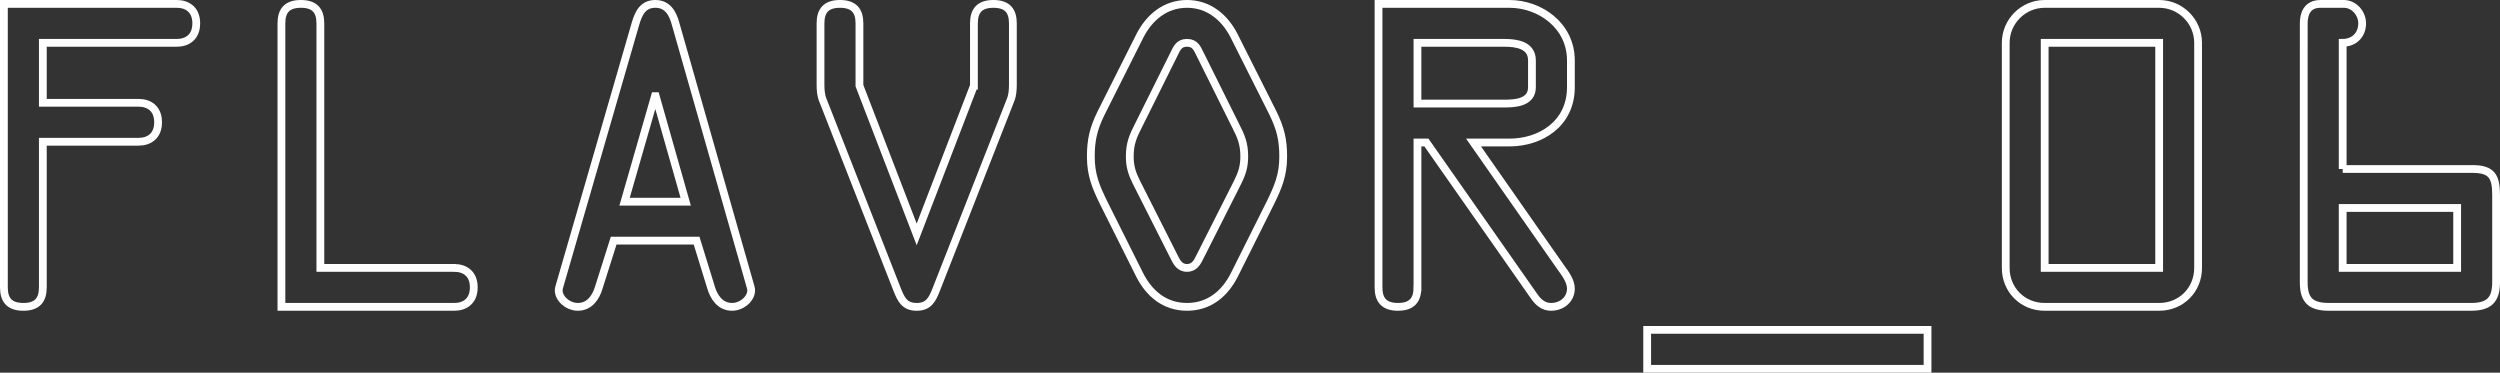
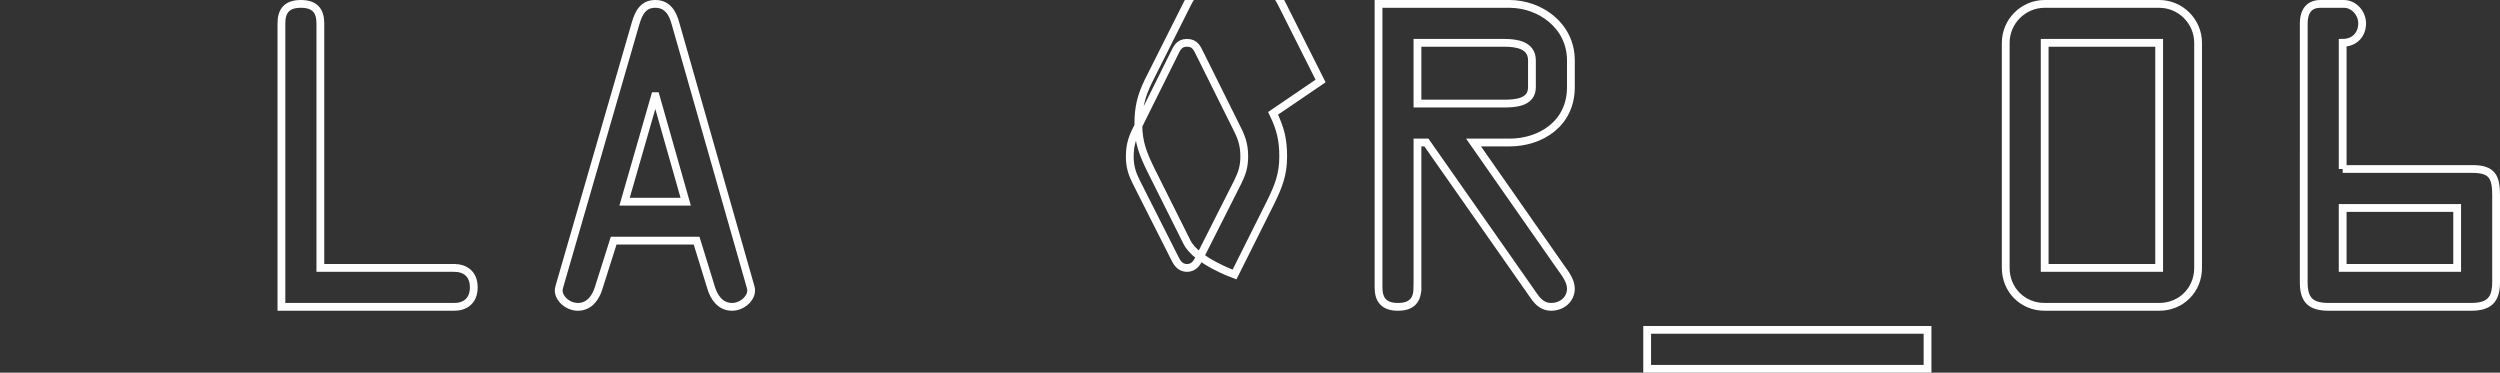
<svg xmlns="http://www.w3.org/2000/svg" id="_レイヤー_2" data-name="レイヤー 2" viewBox="0 0 642.01 95.71">
  <rect x="0" y="0" width="642.01" height="95.71" fill="#333333" stroke="none" />
  <defs>
    <style>
      .cls-1 {
        fill: none;
        stroke: #fff;
        stroke-miterlimit: 10;
        stroke-width: 2px;
      }
    </style>
  </defs>
  <g id="_レイヤー_3" data-name="レイヤー 3">
    <g>
-       <path class="cls-1" d="m1,1h44.4c2.6,0,5,1.4,5,5s-2.4,5-5,5H11v15.4h24.6c2.6,0,5,1.4,5,5s-2.4,5-5,5H11v37.4c0,3.2-1.4,5-5,5s-5-1.8-5-5V1Z" />
      <path class="cls-1" d="m116.67,68.8c2.6,0,5,1.4,5,5s-2.4,5-5,5h-44.4V6c0-3.2,1.4-5,5-5s5,1.8,5,5v62.8h34.4Z" />
      <path class="cls-1" d="m163.19,6.1c.8-2.7,1.9-5.1,5.1-5.1s4.5,2.5,5.2,5.1l19.3,67.7c.7,2.4-2,5-4.8,5-3.1,0-4.7-2.6-5.4-5l-3.7-12h-21.3l-3.8,12c-.7,2.4-2.3,5-5.4,5-2.8,0-5.5-2.6-4.8-5L163.19,6.1Zm5.2,18.6h-.2l-7.8,27.1h15.7l-7.7-27.1Z" />
-       <path class="cls-1" d="m250.11,22V6c0-3.2,1.4-5,5-5s5,1.8,5,5v15.8c0,1.3-.1,2.7-.6,3.9l-19.1,48.7c-1,2.5-1.9,4.4-5,4.4s-4-1.9-5-4.4l-19.1-48.7c-.5-1.2-.6-2.6-.6-3.9V6c0-3.2,1.4-5,5-5s5,1.8,5,5v16l14.7,38.2,14.7-38.2Z" />
-       <path class="cls-1" d="m326.93,29.1c1.9,3.9,2.6,6.8,2.6,11.1,0,4.8-1.3,7.8-3.3,11.9l-9.2,18.4c-2.4,4.8-6.4,8.3-12.2,8.3s-9.8-3.5-12.2-8.3l-9.2-18.4c-2-4.1-3.3-7.1-3.3-11.9,0-4.3.7-7.2,2.6-11.1l10-19.9c2.4-4.7,6.5-8.2,12.1-8.2s9.7,3.5,12.1,8.2l10,19.9Zm-18.7-15.1c-.8-1.6-1.3-3-3.4-3s-2.6,1.4-3.4,3l-9,18.1c-1.5,2.9-2.3,4.8-2.3,8.1,0,2.6.6,4.4,1.7,6.6l9.6,19c.7,1.4,1.4,3,3.4,3s2.7-1.6,3.4-3l9.6-19c1.1-2.2,1.7-4,1.7-6.6,0-3.3-.8-5.2-2.3-8.1l-9-18.1Z" />
+       <path class="cls-1" d="m326.93,29.1c1.9,3.9,2.6,6.8,2.6,11.1,0,4.8-1.3,7.8-3.3,11.9l-9.2,18.4s-9.8-3.5-12.2-8.3l-9.2-18.4c-2-4.1-3.3-7.1-3.3-11.9,0-4.3.7-7.2,2.6-11.1l10-19.9c2.4-4.7,6.5-8.2,12.1-8.2s9.7,3.5,12.1,8.2l10,19.9Zm-18.7-15.1c-.8-1.6-1.3-3-3.4-3s-2.6,1.4-3.4,3l-9,18.1c-1.5,2.9-2.3,4.8-2.3,8.1,0,2.6.6,4.4,1.7,6.6l9.6,19c.7,1.4,1.4,3,3.4,3s2.7-1.6,3.4-3l9.6-19c1.1-2.2,1.7-4,1.7-6.6,0-3.3-.8-5.2-2.3-8.1l-9-18.1Z" />
      <path class="cls-1" d="m364.01,73.8c0,3.2-1.4,5-5,5s-5-1.8-5-5V1h33.6c7.9,0,15.8,5.6,15.8,14.5v6.9c0,9.4-7.8,14.2-15.8,14.2h-9.2l22.5,32.2c1.1,1.5,2.5,3.4,2.5,5.3,0,2.8-2.3,4.7-5.1,4.7-2,0-3.3-1.2-4.4-2.8l-27.6-39.4h-2.3v37.2Zm0-47.2h22.2c2.8,0,7.2-.2,7.2-4.2v-6.9c0-4-4.1-4.5-7.1-4.5h-22.3v15.6Z" />
      <path class="cls-1" d="m495,84.71v10h-72v-10h72Z" />
      <path class="cls-1" d="m554.48,1c5.5,0,10,4.5,10,10v57.8c0,5.6-4.3,10-10,10h-29.4c-5.7,0-10-4.4-10-10V11c0-5.5,4.5-10,10-10h29.4Zm0,67.8V11h-29.4v57.8h29.4Z" />
      <path class="cls-1" d="m601.61,43.4h33.4c5,0,6,2.1,6,6.7v22.4c0,4.7-2,6.3-6.5,6.3h-36.4c-4.7,0-6.5-1.7-6.5-6.3V6c0-2.3.8-5,4.3-5h6c2.6,0,4.7,2.4,4.7,5,0,3-2.1,5-5,5v32.4Zm0,10v15.4h29.4v-15.4h-29.4Z" />
    </g>
  </g>
</svg>